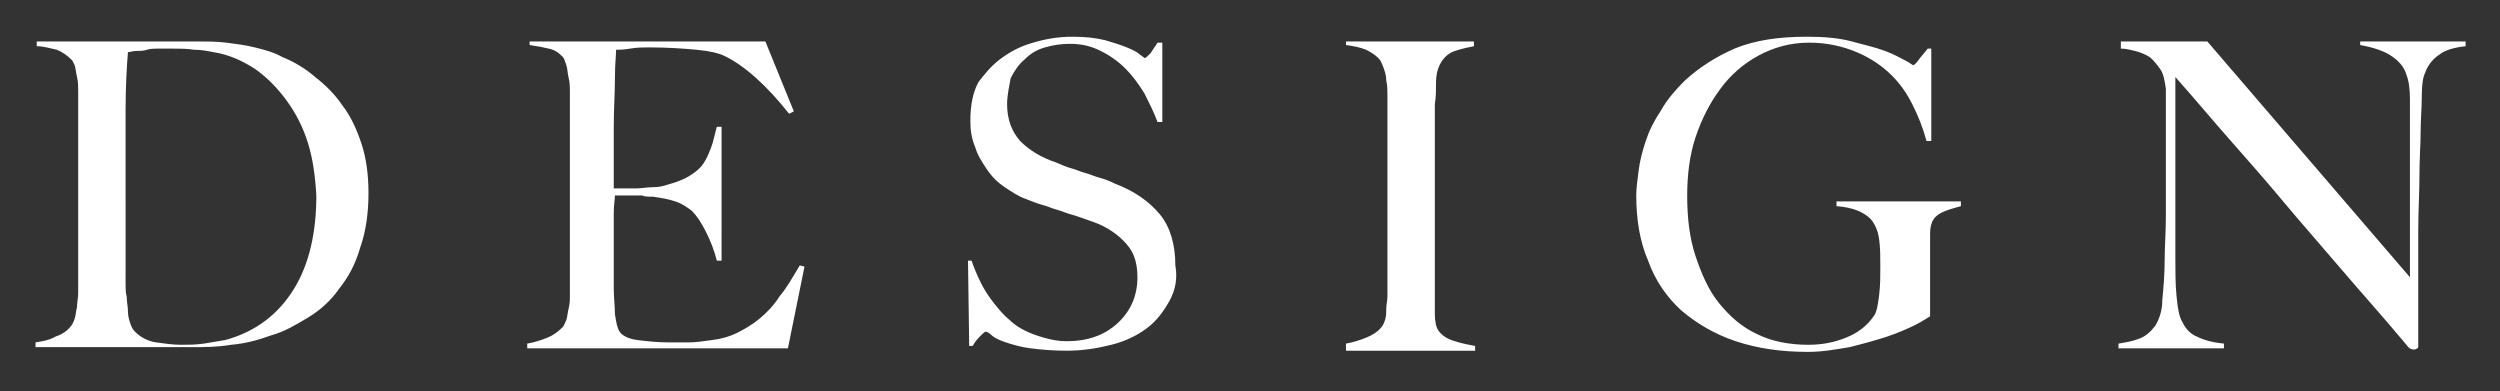
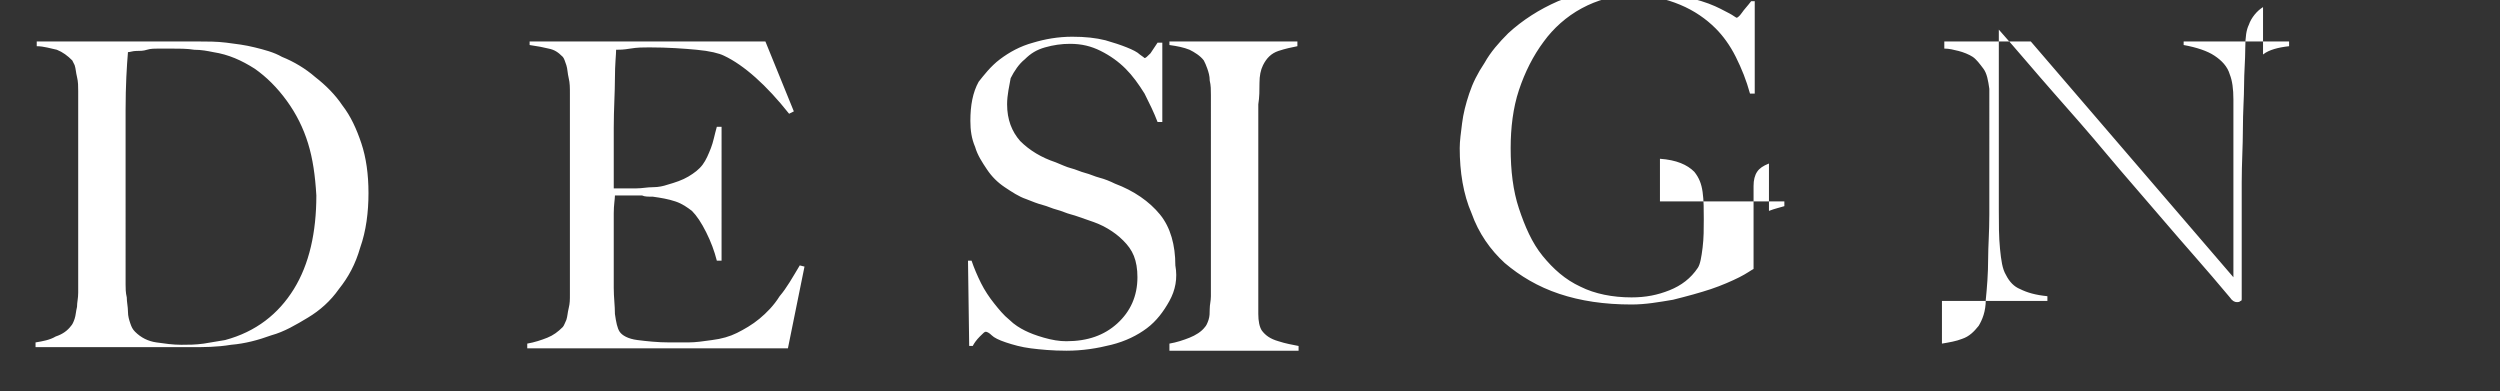
<svg xmlns="http://www.w3.org/2000/svg" viewBox="0 0 211 33">
  <rect x="0" y="0" width="211" height="33" fill="#333333" stroke="none" />
-   <path d="M30.4 20.9c-.4 1.4-1 2.5-1.8 3.5-.7 1-1.6 1.8-2.6 2.4-1 .6-2 1.2-3.1 1.5-1.1.4-2.2.7-3.4.8-1.2.2-2.3.2-3.4.2H3v-.4c.6-.1 1.2-.2 1.7-.5.6-.2 1-.5 1.3-.9.1-.1.2-.3.3-.6.1-.3.1-.6.2-1 0-.4.1-.7.1-1.2v-17c0-.4 0-.8-.1-1.2s-.1-.7-.2-1l-.2-.4c-.4-.4-.8-.7-1.3-.9-.5-.1-1.1-.3-1.7-.3v-.4h13.6c.8 0 1.6 0 2.4.1.8.1 1.6.2 2.4.4.8.2 1.6.4 2.3.8 1 .4 2 1 2.8 1.7.9.7 1.7 1.5 2.3 2.4.7.9 1.2 2 1.6 3.2.4 1.2.6 2.6.6 4.2s-.2 3.2-.7 4.6zM26 12.1c-.4-1.3-1-2.5-1.8-3.6s-1.7-2-2.7-2.7c-1.1-.7-2.2-1.2-3.5-1.4-.5-.1-1-.2-1.6-.2-.6-.1-1.3-.1-2.1-.1h-.9c-.3 0-.7 0-1 .1s-.6.1-.9.1c-.3 0-.5.1-.7.1-.1 1.2-.2 2.8-.2 4.9V24c0 .3 0 .7.1 1.1 0 .4.1.8.1 1.2 0 .4.1.7.2 1 .1.3.2.5.4.7.5.5 1.1.8 1.8.9.7.1 1.4.2 2.1.2.6 0 1.2 0 1.9-.1l1.8-.3c2.6-.7 4.5-2.2 5.8-4.3 1.3-2.1 1.9-4.8 1.9-7.9-.1-1.7-.3-3.1-.7-4.4zm40.5 17.3h-22V29c.6-.1 1.2-.3 1.7-.5s.9-.5 1.3-.9c.1-.1.2-.4.3-.6.1-.3.1-.6.2-1s.1-.7.1-1.1v-17c0-.5 0-.9-.1-1.3s-.1-.8-.2-1.1c-.1-.3-.2-.6-.3-.7-.4-.4-.7-.6-1.2-.7-.4-.1-.9-.2-1.6-.3v-.3h19.9L67 9.4l-.4.2c-1.9-2.4-3.8-4.1-5.5-4.9-.4-.2-1.2-.4-2.3-.5-1.1-.1-2.4-.2-4-.2-.5 0-1 0-1.6.1s-.9.1-1.2.1c0 .4-.1 1.2-.1 2.4s-.1 2.6-.1 4.2v5.1h1.9c.5 0 .9-.1 1.4-.1s.9-.1 1.2-.2c.7-.2 1.3-.4 1.8-.7.5-.3.9-.6 1.2-1 .3-.4.5-.9.7-1.4.2-.5.3-1.1.5-1.8h.4V22h-.4c-.2-.8-.5-1.6-.9-2.4-.4-.8-.8-1.4-1.2-1.8-.4-.3-.8-.6-1.4-.8s-1.2-.3-1.9-.4c-.4 0-.7 0-.9-.1h-2.3c0 .3-.1.8-.1 1.5v6.3c0 .8.1 1.5.1 2.2.1.7.2 1.2.4 1.5.2.3.7.6 1.5.7.8.1 1.7.2 2.7.2h1.6c.6 0 1.3-.1 2-.2.8-.1 1.5-.3 2.1-.6.6-.3 1.3-.7 1.9-1.2.6-.5 1.2-1.1 1.7-1.9.6-.7 1.1-1.6 1.7-2.6l.4.1-1.4 6.9zm32.2-4c-.5.9-1.1 1.7-1.9 2.3-.8.6-1.8 1.1-3 1.4s-2.4.5-3.8.5c-1.2 0-2.2-.1-3-.2-.8-.1-1.5-.3-2.1-.5-.6-.2-1-.4-1.2-.6s-.4-.3-.5-.3c-.1 0-.2.1-.5.4s-.5.6-.6.8h-.3l-.1-7.2h.3c.2.6.5 1.3.8 1.9.3.6.7 1.2 1.1 1.7s.8 1 1.3 1.4c.4.4.9.7 1.3.9.4.2.9.4 1.6.6s1.3.3 1.9.3c1.8 0 3.2-.5 4.3-1.5 1.1-1 1.7-2.3 1.7-3.9 0-.7-.1-1.3-.3-1.8-.2-.5-.5-.9-.9-1.3s-.8-.7-1.3-1c-.5-.3-1-.5-1.6-.7s-1.1-.4-1.5-.5c-.4-.1-.8-.3-1.2-.4-.4-.1-.8-.3-1.2-.4-.4-.1-.9-.3-1.4-.5-.6-.2-1.2-.6-1.8-1s-1.1-.9-1.5-1.5c-.4-.6-.8-1.2-1-1.9-.3-.7-.4-1.4-.4-2.2 0-1.3.2-2.4.7-3.3.4-.5 1-1.3 1.8-1.9.8-.6 1.7-1.1 2.8-1.4 1-.3 2.1-.5 3.3-.5 1.1 0 2 .1 2.8.3.7.2 1.3.4 1.8.6.5.2.9.4 1.1.6.3.2.4.3.4.3.1 0 .2-.1.5-.4l.6-.9h.4v6.7h-.4c-.3-.8-.7-1.6-1.1-2.4-.5-.8-1-1.5-1.6-2.1-.6-.6-1.3-1.1-2.1-1.5-.8-.4-1.6-.6-2.6-.6-.7 0-1.4.1-2.1.3-.7.2-1.2.5-1.7 1-.5.4-.9 1-1.2 1.6-.1.6-.3 1.4-.3 2.2 0 1.3.4 2.3 1.1 3.1.8.8 1.8 1.4 3 1.8.5.2.9.4 1.3.5.4.1.8.3 1.2.4.4.1.8.3 1.2.4.4.1.9.3 1.3.5 1.6.6 2.9 1.5 3.8 2.6.9 1.1 1.3 2.6 1.3 4.3.2 1.1 0 2.1-.5 3zm14.9 4V29c.6-.1 1.2-.3 1.7-.5s1-.5 1.3-.9c.1-.1.2-.3.3-.6.1-.3.1-.6.1-.9 0-.4.1-.7.1-1.1V8c0-.4 0-.8-.1-1.2 0-.4-.1-.7-.2-1s-.2-.5-.3-.7c-.3-.4-.8-.7-1.2-.9-.5-.2-1-.3-1.7-.4v-.3h10.8v.4c-.5.1-1 .2-1.6.4-.6.2-1 .6-1.3 1.2-.2.4-.3.9-.3 1.5s0 1.2-.1 1.8v17.7c0 .6.1 1.1.3 1.4.3.4.7.7 1.4.9.6.2 1.2.3 1.7.4v.4h-10.9zm50.6-11.6c-.5.2-.8.4-1 .7-.2.3-.3.7-.3 1.2v7c-.2.1-.6.4-1.2.7s-1.5.7-2.4 1-2 .6-3.2.9c-1.2.2-2.3.4-3.5.4-2.3 0-4.3-.3-6.1-.9-1.8-.6-3.3-1.5-4.6-2.6-1.2-1.1-2.2-2.5-2.8-4.2-.7-1.6-1-3.5-1-5.5 0-.6.1-1.3.2-2.1s.3-1.6.6-2.5c.3-.9.7-1.7 1.3-2.6.5-.9 1.2-1.7 2-2.5 1.2-1.1 2.6-2 4.2-2.7 1.7-.7 3.7-1 6.1-1 1.4 0 2.7.1 3.8.4s2 .5 2.8.8c.8.3 1.3.6 1.7.8s.6.4.7.4c0 0 .2-.1.4-.4s.5-.6.8-1h.3v7.8h-.4c-.3-1.1-.7-2.1-1.2-3.1s-1.1-1.8-1.7-2.4c-.8-.8-1.8-1.5-3-2s-2.5-.8-4-.8c-1.6 0-3 .4-4.3 1.1-1.3.7-2.4 1.7-3.2 2.8-.9 1.2-1.6 2.6-2.1 4.1-.5 1.5-.7 3.2-.7 4.9 0 1.9.2 3.6.7 5.1.5 1.5 1.1 2.9 2 4 .9 1.1 1.9 2 3.2 2.6 1.2.6 2.7.9 4.3.9 1.2 0 2.2-.2 3.2-.6 1-.4 1.8-1 2.4-1.9.2-.3.3-.9.4-1.7.1-.8.1-1.6.1-2.4 0-.8 0-1.6-.1-2.3s-.3-1.2-.7-1.7c-.6-.6-1.5-1-2.9-1.1V17h10.5v.4c-.3.1-.8.2-1.3.4zm41.7-13.2c-.5.3-1 .9-1.2 1.5-.2.4-.3 1-.3 2s-.1 2-.1 3.1c0 1-.1 2.2-.1 3.7 0 1.4-.1 2.9-.1 4.5v9.8c0 .1 0 .2-.1.2-.1.1-.2.1-.3.1-.2 0-.4-.1-.6-.4-2-2.4-3.9-4.5-5.6-6.5-1.7-2-3.3-3.8-4.8-5.6-1.5-1.8-3-3.5-4.5-5.2s-3-3.5-4.6-5.3v15.2c0 1.2 0 2.3.1 3.3s.2 1.7.5 2.2c.3.6.7 1 1.2 1.2.6.3 1.3.5 2.3.6v.4h-8.9V29c.6-.1 1.2-.2 1.7-.4.6-.2 1-.6 1.4-1.1.3-.5.6-1.2.6-2.2.1-1 .2-2.2.2-3.5 0-1 .1-2.2.1-3.7V7.5c-.1-.7-.2-1.3-.5-1.7-.3-.4-.6-.8-.9-1s-.8-.4-1.2-.5c-.4-.1-.8-.2-1.2-.2v-.6h7.3l17.1 19.9v-15c0-.9-.1-1.6-.3-2.1-.2-.7-.7-1.2-1.3-1.6-.6-.4-1.5-.7-2.6-.9v-.3h8.9v.4c-.9.1-1.7.3-2.2.7z" fill="#fff" />
+   <path d="M30.4 20.9c-.4 1.4-1 2.5-1.8 3.5-.7 1-1.6 1.8-2.6 2.4-1 .6-2 1.2-3.1 1.5-1.1.4-2.2.7-3.4.8-1.2.2-2.3.2-3.4.2H3v-.4c.6-.1 1.2-.2 1.7-.5.6-.2 1-.5 1.3-.9.1-.1.2-.3.3-.6.1-.3.1-.6.2-1 0-.4.1-.7.1-1.2v-17c0-.4 0-.8-.1-1.2s-.1-.7-.2-1l-.2-.4c-.4-.4-.8-.7-1.3-.9-.5-.1-1.1-.3-1.7-.3v-.4h13.6c.8 0 1.6 0 2.4.1.8.1 1.6.2 2.4.4.8.2 1.6.4 2.3.8 1 .4 2 1 2.8 1.7.9.7 1.7 1.5 2.3 2.4.7.9 1.2 2 1.6 3.2.4 1.2.6 2.6.6 4.2s-.2 3.2-.7 4.6zM26 12.1c-.4-1.3-1-2.5-1.8-3.6s-1.7-2-2.7-2.7c-1.1-.7-2.2-1.2-3.5-1.4-.5-.1-1-.2-1.6-.2-.6-.1-1.3-.1-2.1-.1h-.9c-.3 0-.7 0-1 .1s-.6.1-.9.1c-.3 0-.5.1-.7.1-.1 1.2-.2 2.8-.2 4.9V24c0 .3 0 .7.1 1.1 0 .4.1.8.1 1.2 0 .4.1.7.2 1 .1.3.2.5.4.7.5.5 1.1.8 1.8.9.7.1 1.4.2 2.1.2.6 0 1.2 0 1.9-.1l1.8-.3c2.6-.7 4.5-2.2 5.8-4.3 1.3-2.1 1.9-4.8 1.9-7.9-.1-1.7-.3-3.1-.7-4.4zm40.5 17.3h-22V29c.6-.1 1.2-.3 1.7-.5s.9-.5 1.3-.9c.1-.1.2-.4.3-.6.1-.3.1-.6.2-1s.1-.7.1-1.1v-17c0-.5 0-.9-.1-1.3s-.1-.8-.2-1.1c-.1-.3-.2-.6-.3-.7-.4-.4-.7-.6-1.2-.7-.4-.1-.9-.2-1.6-.3v-.3h19.9L67 9.4l-.4.2c-1.9-2.4-3.8-4.1-5.5-4.9-.4-.2-1.2-.4-2.3-.5-1.1-.1-2.4-.2-4-.2-.5 0-1 0-1.6.1s-.9.1-1.2.1c0 .4-.1 1.2-.1 2.4s-.1 2.6-.1 4.2v5.1h1.9c.5 0 .9-.1 1.4-.1s.9-.1 1.2-.2c.7-.2 1.3-.4 1.8-.7.5-.3.9-.6 1.2-1 .3-.4.5-.9.7-1.4.2-.5.3-1.1.5-1.8h.4V22h-.4c-.2-.8-.5-1.6-.9-2.4-.4-.8-.8-1.4-1.2-1.8-.4-.3-.8-.6-1.4-.8s-1.2-.3-1.9-.4c-.4 0-.7 0-.9-.1h-2.3c0 .3-.1.8-.1 1.5v6.3c0 .8.1 1.5.1 2.2.1.7.2 1.2.4 1.5.2.3.7.6 1.5.7.8.1 1.7.2 2.7.2h1.6c.6 0 1.3-.1 2-.2.8-.1 1.5-.3 2.1-.6.6-.3 1.3-.7 1.9-1.2.6-.5 1.2-1.1 1.7-1.9.6-.7 1.1-1.6 1.7-2.6l.4.1-1.4 6.9zm32.2-4c-.5.9-1.1 1.7-1.9 2.3-.8.6-1.8 1.1-3 1.4s-2.4.5-3.8.5c-1.2 0-2.2-.1-3-.2-.8-.1-1.5-.3-2.1-.5-.6-.2-1-.4-1.2-.6s-.4-.3-.5-.3c-.1 0-.2.1-.5.4s-.5.6-.6.8h-.3l-.1-7.2h.3c.2.6.5 1.3.8 1.9.3.6.7 1.2 1.1 1.7s.8 1 1.3 1.4c.4.4.9.7 1.3.9.4.2.9.4 1.6.6s1.3.3 1.9.3c1.8 0 3.2-.5 4.3-1.5 1.1-1 1.7-2.3 1.7-3.9 0-.7-.1-1.3-.3-1.8-.2-.5-.5-.9-.9-1.3s-.8-.7-1.3-1c-.5-.3-1-.5-1.6-.7s-1.1-.4-1.5-.5c-.4-.1-.8-.3-1.2-.4-.4-.1-.8-.3-1.2-.4-.4-.1-.9-.3-1.4-.5-.6-.2-1.2-.6-1.8-1s-1.1-.9-1.5-1.5c-.4-.6-.8-1.2-1-1.9-.3-.7-.4-1.4-.4-2.2 0-1.3.2-2.4.7-3.3.4-.5 1-1.3 1.8-1.9.8-.6 1.7-1.1 2.8-1.4 1-.3 2.1-.5 3.3-.5 1.1 0 2 .1 2.8.3.7.2 1.3.4 1.8.6.5.2.9.4 1.1.6.3.2.4.3.4.3.1 0 .2-.1.5-.4l.6-.9h.4v6.7h-.4c-.3-.8-.7-1.6-1.1-2.4-.5-.8-1-1.5-1.6-2.1-.6-.6-1.3-1.1-2.1-1.5-.8-.4-1.6-.6-2.6-.6-.7 0-1.4.1-2.1.3-.7.2-1.2.5-1.7 1-.5.4-.9 1-1.2 1.6-.1.6-.3 1.4-.3 2.2 0 1.3.4 2.3 1.1 3.1.8.8 1.8 1.4 3 1.8.5.2.9.4 1.3.5.4.1.8.3 1.2.4.4.1.8.3 1.2.4.4.1.9.3 1.3.5 1.6.6 2.9 1.5 3.8 2.6.9 1.1 1.3 2.6 1.3 4.3.2 1.1 0 2.1-.5 3zV29c.6-.1 1.2-.3 1.7-.5s1-.5 1.3-.9c.1-.1.2-.3.3-.6.1-.3.1-.6.1-.9 0-.4.1-.7.1-1.1V8c0-.4 0-.8-.1-1.2 0-.4-.1-.7-.2-1s-.2-.5-.3-.7c-.3-.4-.8-.7-1.2-.9-.5-.2-1-.3-1.7-.4v-.3h10.8v.4c-.5.1-1 .2-1.6.4-.6.2-1 .6-1.3 1.2-.2.4-.3.9-.3 1.5s0 1.2-.1 1.8v17.7c0 .6.1 1.1.3 1.4.3.4.7.7 1.4.9.6.2 1.2.3 1.7.4v.4h-10.9zm50.6-11.6c-.5.2-.8.4-1 .7-.2.3-.3.7-.3 1.2v7c-.2.1-.6.4-1.2.7s-1.5.7-2.4 1-2 .6-3.2.9c-1.2.2-2.3.4-3.5.4-2.3 0-4.3-.3-6.1-.9-1.8-.6-3.3-1.5-4.6-2.6-1.2-1.1-2.2-2.5-2.8-4.2-.7-1.6-1-3.5-1-5.5 0-.6.1-1.3.2-2.1s.3-1.6.6-2.5c.3-.9.7-1.7 1.3-2.6.5-.9 1.2-1.7 2-2.5 1.2-1.1 2.6-2 4.2-2.7 1.7-.7 3.7-1 6.1-1 1.4 0 2.7.1 3.8.4s2 .5 2.8.8c.8.3 1.3.6 1.7.8s.6.4.7.4c0 0 .2-.1.4-.4s.5-.6.8-1h.3v7.8h-.4c-.3-1.1-.7-2.1-1.2-3.1s-1.1-1.8-1.7-2.4c-.8-.8-1.8-1.5-3-2s-2.5-.8-4-.8c-1.6 0-3 .4-4.3 1.1-1.3.7-2.4 1.7-3.2 2.8-.9 1.2-1.6 2.6-2.1 4.1-.5 1.5-.7 3.2-.7 4.9 0 1.9.2 3.6.7 5.1.5 1.5 1.1 2.9 2 4 .9 1.1 1.9 2 3.2 2.6 1.2.6 2.7.9 4.3.9 1.2 0 2.2-.2 3.2-.6 1-.4 1.8-1 2.4-1.9.2-.3.3-.9.4-1.7.1-.8.1-1.6.1-2.4 0-.8 0-1.6-.1-2.3s-.3-1.2-.7-1.7c-.6-.6-1.5-1-2.9-1.1V17h10.5v.4c-.3.1-.8.2-1.3.4zm41.7-13.2c-.5.3-1 .9-1.2 1.5-.2.4-.3 1-.3 2s-.1 2-.1 3.1c0 1-.1 2.2-.1 3.7 0 1.4-.1 2.9-.1 4.5v9.8c0 .1 0 .2-.1.2-.1.1-.2.1-.3.1-.2 0-.4-.1-.6-.4-2-2.4-3.9-4.5-5.6-6.5-1.7-2-3.3-3.8-4.8-5.6-1.5-1.8-3-3.5-4.5-5.2s-3-3.5-4.6-5.3v15.2c0 1.2 0 2.3.1 3.3s.2 1.7.5 2.2c.3.6.7 1 1.2 1.2.6.3 1.3.5 2.3.6v.4h-8.9V29c.6-.1 1.2-.2 1.7-.4.6-.2 1-.6 1.4-1.1.3-.5.6-1.2.6-2.2.1-1 .2-2.2.2-3.5 0-1 .1-2.2.1-3.7V7.5c-.1-.7-.2-1.3-.5-1.7-.3-.4-.6-.8-.9-1s-.8-.4-1.2-.5c-.4-.1-.8-.2-1.2-.2v-.6h7.3l17.1 19.9v-15c0-.9-.1-1.6-.3-2.1-.2-.7-.7-1.2-1.3-1.6-.6-.4-1.5-.7-2.6-.9v-.3h8.9v.4c-.9.1-1.7.3-2.2.7z" fill="#fff" />
</svg>